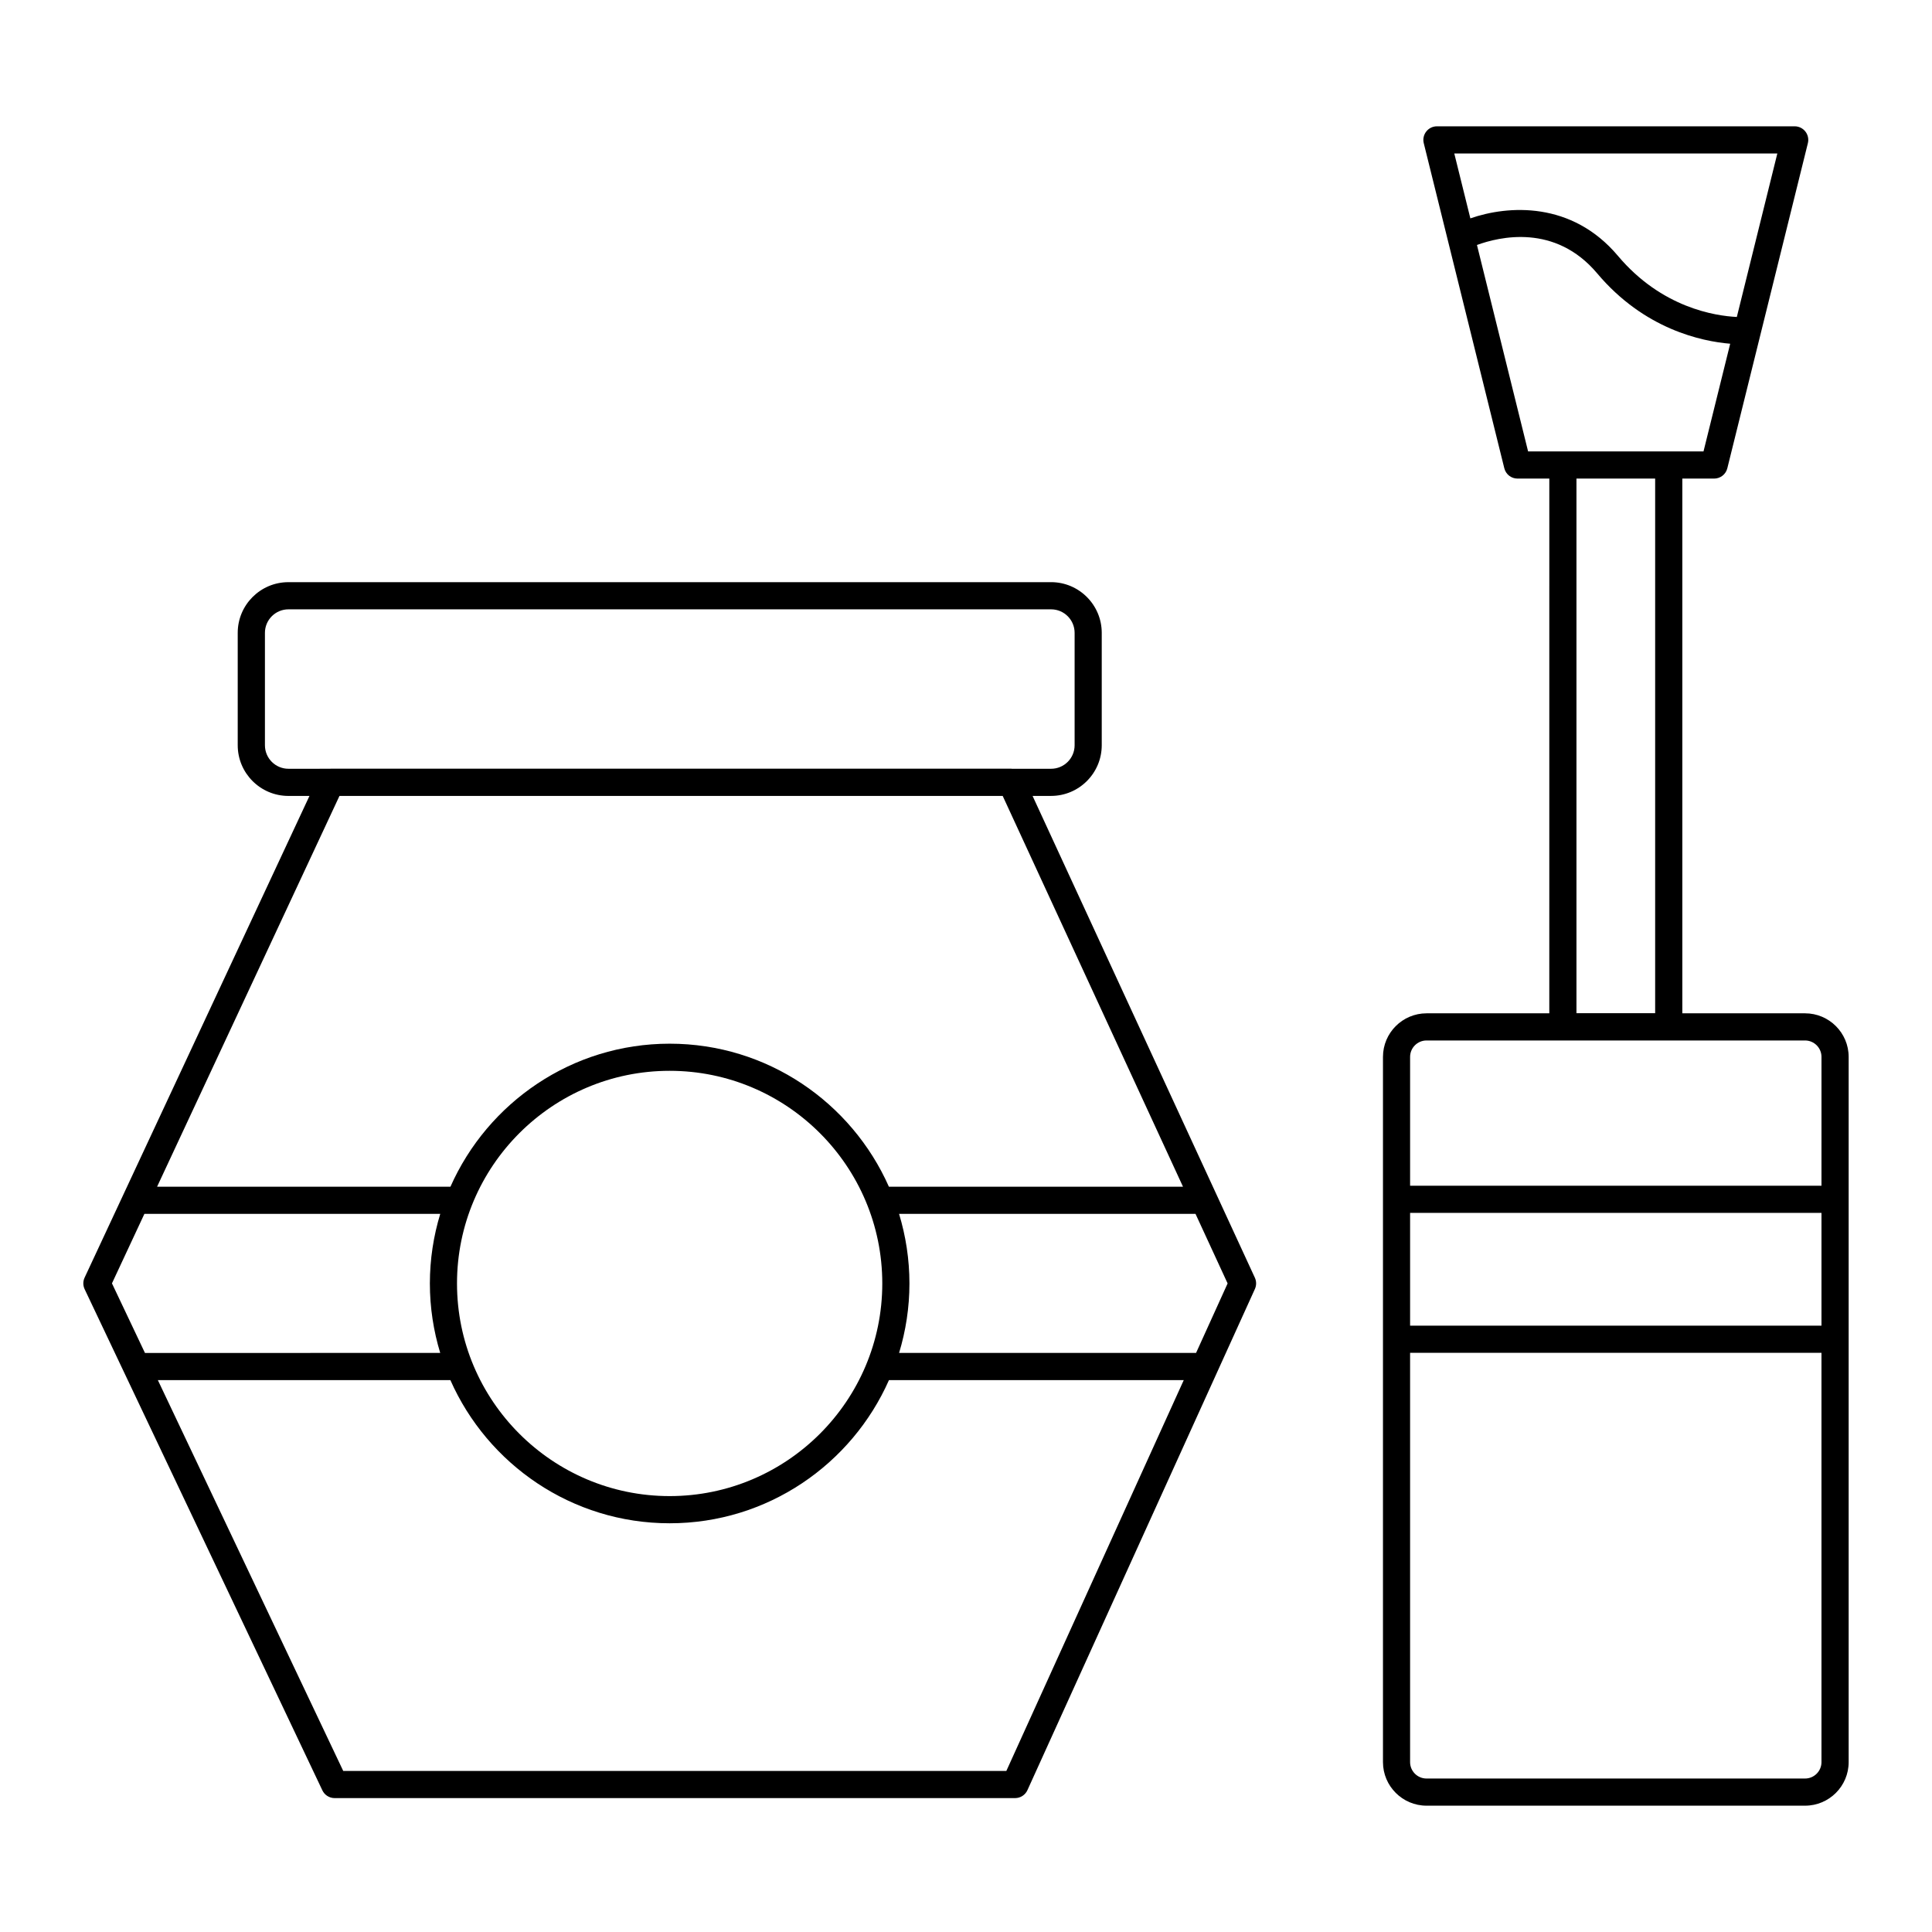
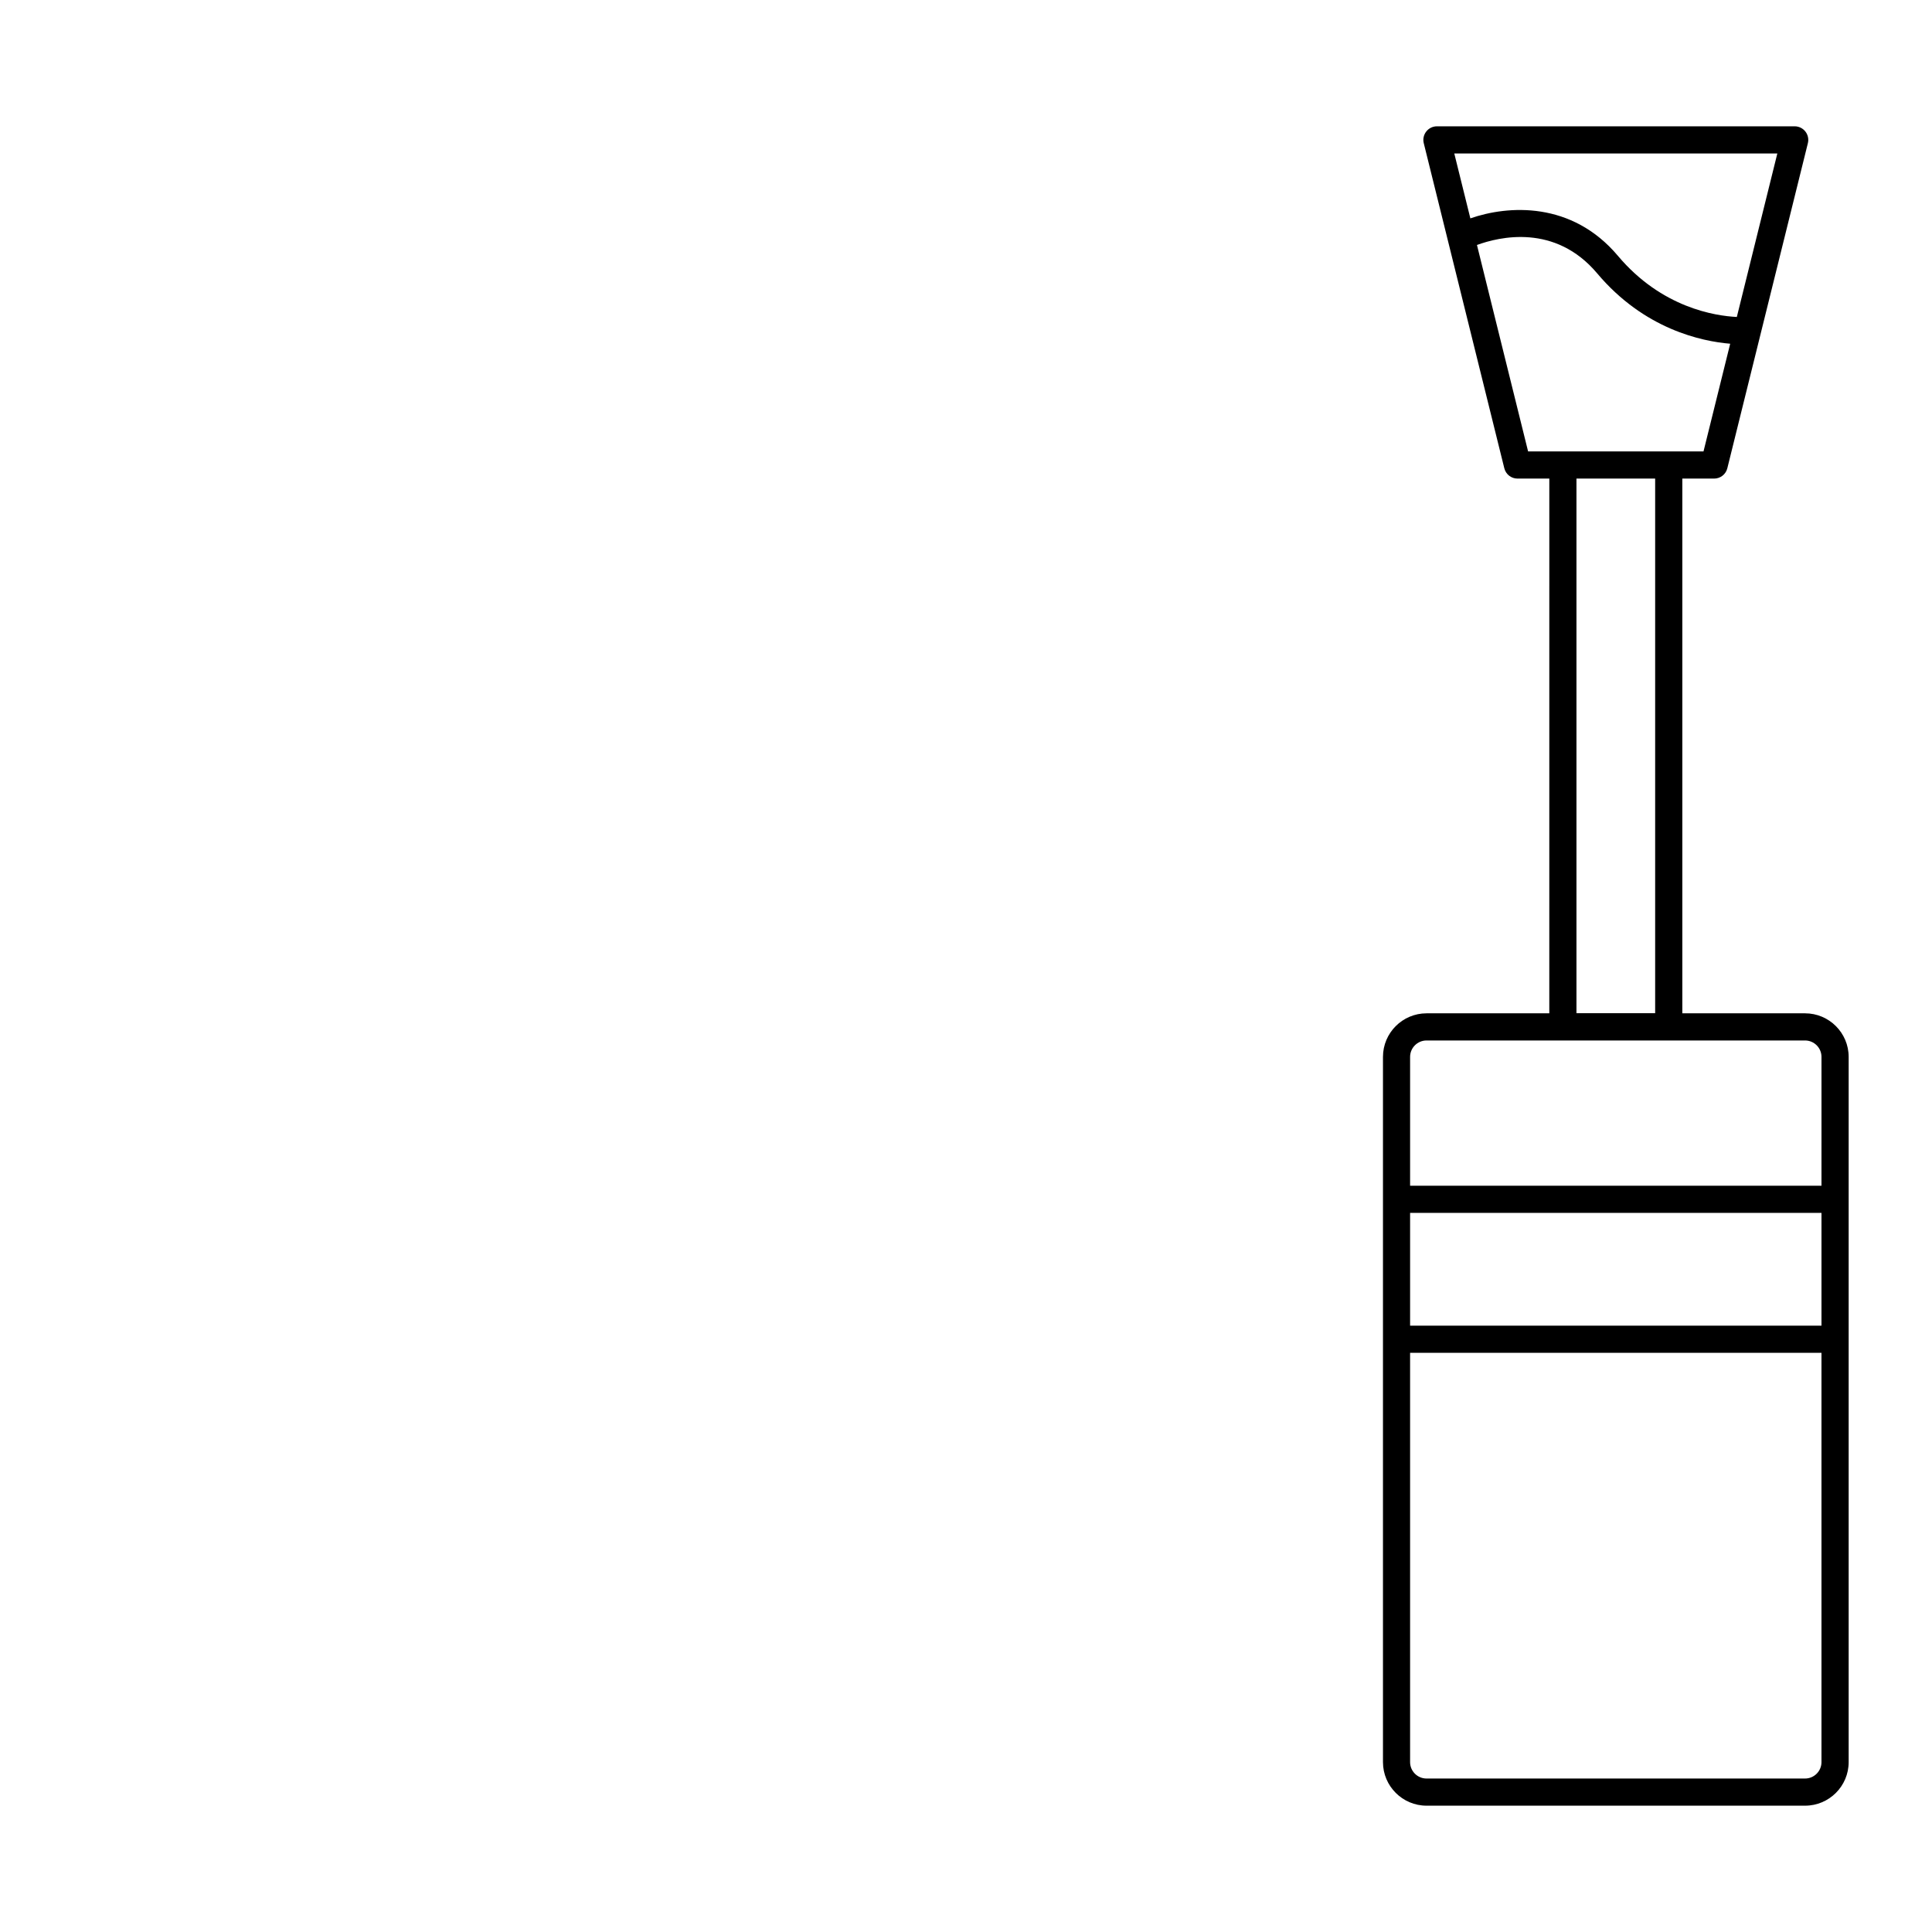
<svg xmlns="http://www.w3.org/2000/svg" fill="#000000" width="800px" height="800px" version="1.1" viewBox="144 144 512 512">
  <g>
-     <path d="m229.43 618.46c0.594 1.254 1.859 2.055 3.25 2.055h180.33c1.414 0 2.691-0.824 3.273-2.113l50.277-110.77c0.027-0.055 0.051-0.105 0.074-0.164l9.926-21.867c0.434-0.953 0.43-2.047-0.008-2.996l-58.91-127.68h4.898c7.406 0 13.434-6.023 13.434-13.43v-29.789c0-7.406-6.027-13.43-13.434-13.43l-202.11 0.004c-7.406 0-13.43 6.023-13.43 13.43v29.789c0 7.406 6.023 13.43 13.43 13.43h5.582l-49.348 105.71c-0.012 0.023-0.023 0.047-0.031 0.07l-10.211 21.875c-0.453 0.969-0.449 2.094 0.012 3.066zm181.26-5.141h-175.73l-49.129-103.58h77.52c9.871 22.316 32.188 37.945 58.117 37.945 25.93 0 48.246-15.629 58.117-37.945h78.125zm-145.58-129.19c0-31.074 25.277-56.352 56.352-56.352 31.074 0 56.352 25.277 56.352 56.352s-25.277 56.352-56.352 56.352c-31.074 0-56.352-25.277-56.352-56.352zm204.22-0.008-8.359 18.414h-78.703c1.77-5.832 2.742-12.008 2.742-18.406 0-6.418-0.977-12.605-2.75-18.449h78.559zm-248.89-136.39c-3.438 0-6.231-2.793-6.231-6.231v-29.789c0-3.438 2.793-6.231 6.231-6.231h202.11c3.438 0 6.234 2.793 6.234 6.231v29.789c0 3.438-2.797 6.231-6.234 6.231h-10.387c-0.051 0-0.098-0.02-0.145-0.02l-180.33-0.004c-0.051 0-0.098 0.02-0.148 0.02zm13.523 7.195h175.76l47.781 103.56-77.938 0.004c-9.883-22.293-32.184-37.902-58.098-37.902-25.914 0-48.215 15.609-58.098 37.902h-77.742zm-51.695 110.76h78.402c-1.777 5.844-2.75 12.031-2.75 18.449 0 6.402 0.973 12.574 2.742 18.406l-78.246 0.004-8.746-18.441z" />
    <path d="m622.36 412.54h-32.527v-141.71h8.434c1.656 0 3.098-1.129 3.492-2.734l21.348-86.156c0.266-1.07 0.023-2.211-0.66-3.082-0.684-0.871-1.727-1.383-2.832-1.383h-94.812c-1.105 0-2.152 0.508-2.832 1.383-0.684 0.871-0.93 2.012-0.66 3.082l21.348 86.156c0.398 1.605 1.84 2.734 3.492 2.734h8.434l-0.004 141.71h-32.527c-6.367 0-11.551 5.18-11.551 11.547v186.89c0 6.367 5.184 11.547 11.551 11.547h100.31c6.367 0 11.551-5.18 11.551-11.547v-186.89c0-6.367-5.184-11.547-11.551-11.547zm-92.961-227.87h85.613l-10.734 43.332c-5.715-0.285-19.902-2.414-31.504-16.191-12.238-14.535-29.105-13.422-39.113-9.941zm19.562 78.957-13.551-54.703c5.918-2.168 20.711-5.715 31.859 7.523 12.461 14.797 27.633 18.008 35.25 18.645l-7.07 28.535zm33.672 7.199v141.68h-20.855v-141.68zm44.078 340.15c0 2.398-1.953 4.352-4.356 4.352h-100.31c-2.398 0-4.356-1.949-4.356-4.352v-108.46h109.02zm0-115.66h-109.02v-29.895l109.02 0.004zm0-37.09h-109.02v-34.137c0-2.398 1.953-4.352 4.356-4.352h100.31c2.398 0 4.356 1.949 4.356 4.352z" />
  </g>
</svg>